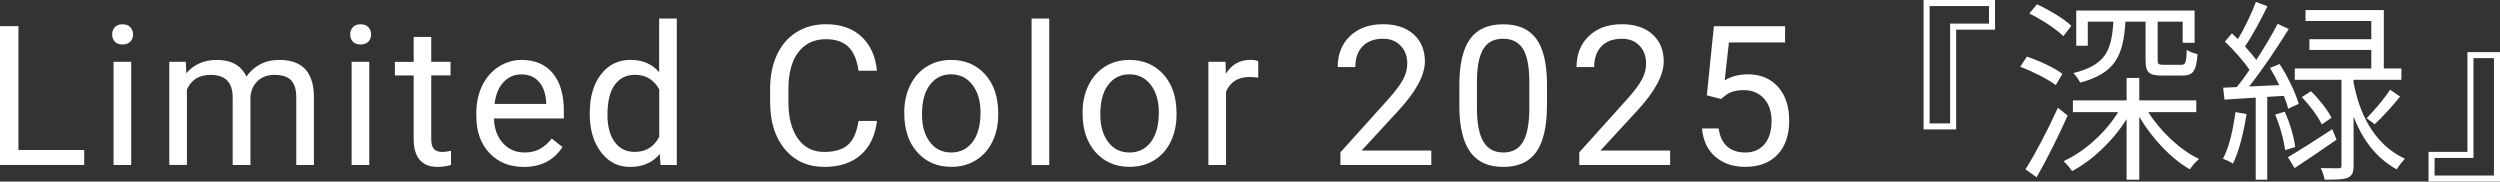
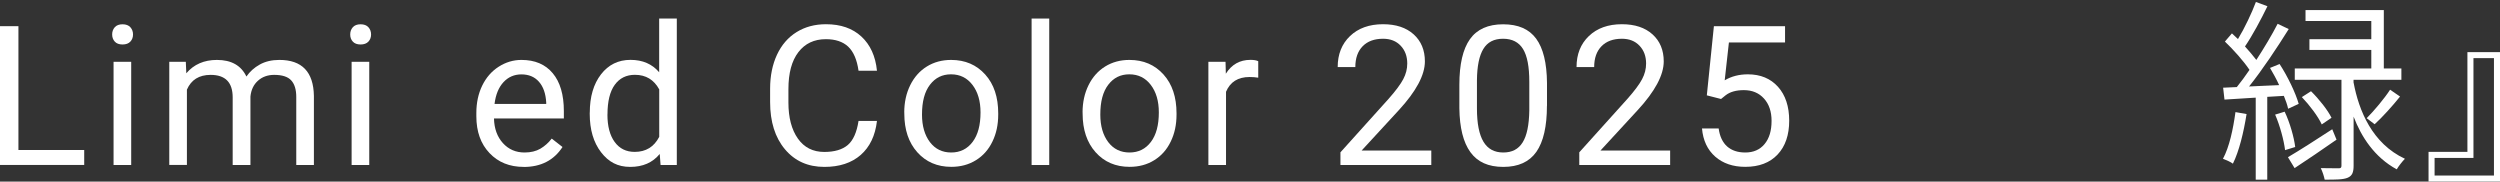
<svg xmlns="http://www.w3.org/2000/svg" id="_レイヤー_2" data-name="レイヤー 2" viewBox="0 0 409.68 29.76">
  <rect x="0" y="0" width="409.68" height="29.76" fill="#333333" stroke="none" />
  <defs>
    <style>
      .cls-1 {
        fill: #fff;
        stroke-width: 0px;
      }
    </style>
  </defs>
  <g id="TOP_gray">
    <g>
      <path class="cls-1" d="m3.02,24.58h10.78v2.45H0V4.29h3.02v20.3Z" />
      <path class="cls-1" d="m18.38,5.65c0-.47.14-.86.43-1.19.29-.32.71-.48,1.27-.48s.99.16,1.28.48c.29.32.44.72.44,1.19s-.15.86-.44,1.17-.72.47-1.28.47-.99-.16-1.27-.47-.43-.7-.43-1.17Zm3.12,21.39h-2.89V10.13h2.89v16.91Z" />
      <path class="cls-1" d="m30.45,10.13l.08,1.88c1.24-1.46,2.91-2.19,5.02-2.19,2.36,0,3.97.91,4.83,2.72.56-.81,1.29-1.47,2.2-1.97.9-.5,1.96-.75,3.2-.75,3.71,0,5.59,1.96,5.66,5.89v11.33h-2.89v-11.16c0-1.21-.28-2.11-.83-2.71-.55-.6-1.48-.9-2.78-.9-1.07,0-1.96.32-2.67.96-.71.64-1.12,1.5-1.23,2.59v11.22h-2.91v-11.08c0-2.46-1.2-3.69-3.61-3.69-1.9,0-3.19.81-3.89,2.42v12.34h-2.89V10.13h2.73Z" />
      <path class="cls-1" d="m57.39,5.65c0-.47.14-.86.43-1.19.29-.32.71-.48,1.27-.48s.99.16,1.28.48c.29.32.44.72.44,1.19s-.15.86-.44,1.17c-.29.31-.72.47-1.28.47s-.99-.16-1.27-.47c-.29-.31-.43-.7-.43-1.17Zm3.12,21.39h-2.89V10.13h2.89v16.91Z" />
-       <path class="cls-1" d="m70.67,6.04v4.09h3.16v2.23h-3.16v10.5c0,.68.14,1.19.42,1.53s.76.51,1.44.51c.33,0,.79-.06,1.38-.19v2.33c-.76.21-1.5.31-2.22.31-1.29,0-2.27-.39-2.92-1.17s-.98-1.89-.98-3.33v-10.48h-3.08v-2.23h3.08v-4.09h2.89Z" />
      <path class="cls-1" d="m85.81,27.35c-2.29,0-4.16-.75-5.59-2.26-1.44-1.51-2.16-3.52-2.16-6.04v-.53c0-1.68.32-3.17.96-4.49.64-1.32,1.54-2.35,2.69-3.09,1.15-.74,2.4-1.12,3.74-1.12,2.2,0,3.91.72,5.12,2.17,1.22,1.45,1.83,3.52,1.83,6.22v1.2h-11.45c.04,1.67.53,3.01,1.46,4.04.93,1.03,2.12,1.54,3.55,1.54,1.02,0,1.88-.21,2.59-.62.71-.42,1.33-.97,1.86-1.66l1.77,1.38c-1.42,2.18-3.54,3.27-6.38,3.27Zm-.36-15.16c-1.17,0-2.15.42-2.94,1.27-.79.85-1.28,2.04-1.47,3.57h8.47v-.22c-.08-1.47-.48-2.61-1.19-3.41-.71-.81-1.67-1.21-2.88-1.21Z" />
      <path class="cls-1" d="m96.65,18.44c0-2.59.62-4.68,1.84-6.26s2.84-2.37,4.83-2.37,3.55.68,4.7,2.03V3.04h2.89v24h-2.66l-.14-1.81c-1.16,1.42-2.77,2.12-4.83,2.12s-3.55-.8-4.79-2.41c-1.23-1.6-1.85-3.7-1.85-6.28v-.22Zm2.89.33c0,1.92.4,3.42,1.19,4.5.79,1.08,1.88,1.62,3.28,1.62,1.83,0,3.17-.82,4.02-2.47v-7.77c-.87-1.59-2.19-2.39-3.98-2.39-1.42,0-2.52.55-3.31,1.64s-1.19,2.71-1.19,4.86Z" />
      <path class="cls-1" d="m143.71,19.82c-.28,2.41-1.17,4.26-2.66,5.57-1.5,1.31-3.48,1.96-5.96,1.96-2.69,0-4.84-.96-6.46-2.89-1.62-1.93-2.43-4.51-2.43-7.73v-2.19c0-2.11.38-3.97,1.13-5.58.75-1.6,1.82-2.84,3.21-3.7,1.38-.86,2.99-1.29,4.81-1.29,2.42,0,4.35.67,5.81,2.02,1.46,1.35,2.31,3.22,2.55,5.6h-3.02c-.26-1.82-.83-3.13-1.7-3.95-.87-.81-2.09-1.22-3.65-1.22-1.92,0-3.42.71-4.51,2.13-1.09,1.42-1.63,3.44-1.63,6.05v2.21c0,2.47.52,4.44,1.55,5.9s2.47,2.19,4.33,2.19c1.67,0,2.95-.38,3.84-1.13.89-.76,1.48-2.07,1.77-3.95h3.02Z" />
      <path class="cls-1" d="m148.18,18.43c0-1.66.33-3.15.98-4.47.65-1.32,1.56-2.34,2.72-3.06s2.49-1.08,3.98-1.08c2.3,0,4.16.8,5.59,2.39s2.13,3.71,2.13,6.36v.2c0,1.65-.31,3.12-.95,4.43-.63,1.31-1.53,2.33-2.7,3.05-1.17.73-2.52,1.09-4.04,1.09-2.29,0-4.15-.8-5.57-2.39s-2.13-3.7-2.13-6.33v-.2Zm2.91.34c0,1.88.44,3.38,1.3,4.52.87,1.14,2.03,1.7,3.49,1.7s2.63-.58,3.5-1.73c.87-1.15,1.3-2.76,1.3-4.84,0-1.85-.44-3.36-1.32-4.51-.88-1.15-2.05-1.73-3.51-1.73s-2.58.57-3.45,1.7c-.88,1.14-1.31,2.76-1.31,4.88Z" />
      <path class="cls-1" d="m171.94,27.04h-2.89V3.04h2.89v24Z" />
      <path class="cls-1" d="m177.4,18.43c0-1.66.33-3.15.98-4.47.65-1.32,1.56-2.34,2.72-3.06s2.49-1.08,3.98-1.08c2.3,0,4.16.8,5.59,2.39s2.13,3.71,2.13,6.36v.2c0,1.65-.31,3.12-.95,4.43-.63,1.31-1.53,2.33-2.7,3.05-1.17.73-2.52,1.09-4.04,1.09-2.29,0-4.15-.8-5.57-2.39s-2.13-3.7-2.13-6.33v-.2Zm2.91.34c0,1.88.44,3.38,1.3,4.52.87,1.14,2.03,1.7,3.49,1.7s2.63-.58,3.5-1.73c.87-1.15,1.3-2.76,1.3-4.84,0-1.85-.44-3.36-1.32-4.51-.88-1.15-2.05-1.73-3.51-1.73s-2.58.57-3.45,1.7c-.88,1.14-1.31,2.76-1.31,4.88Z" />
      <path class="cls-1" d="m206.19,12.73c-.44-.07-.91-.11-1.42-.11-1.9,0-3.18.81-3.86,2.42v12h-2.89V10.13h2.81l.05,1.95c.95-1.51,2.29-2.27,4.03-2.27.56,0,.99.07,1.28.22v2.69Z" />
      <path class="cls-1" d="m234.57,27.04h-14.91v-2.08l7.88-8.75c1.17-1.32,1.97-2.4,2.41-3.23s.66-1.68.66-2.57c0-1.19-.36-2.16-1.08-2.92-.72-.76-1.68-1.14-2.88-1.14-1.44,0-2.55.41-3.35,1.23-.8.82-1.2,1.96-1.2,3.41h-2.89c0-2.09.67-3.79,2.02-5.08,1.35-1.29,3.15-1.94,5.41-1.94,2.12,0,3.79.55,5.02,1.66s1.84,2.59,1.84,4.43c0,2.24-1.43,4.91-4.28,8l-6.09,6.61h11.42v2.36Z" />
      <path class="cls-1" d="m253.5,17.33c0,3.39-.58,5.9-1.73,7.55-1.16,1.65-2.96,2.47-5.42,2.47s-4.22-.8-5.39-2.41-1.77-4.01-1.81-7.21v-3.86c0-3.34.58-5.83,1.73-7.45s2.97-2.44,5.44-2.44,4.25.78,5.41,2.35c1.16,1.57,1.75,3.99,1.78,7.26v3.75Zm-2.89-3.95c0-2.45-.34-4.23-1.03-5.35-.69-1.12-1.78-1.68-3.27-1.68s-2.56.56-3.23,1.67c-.68,1.11-1.03,2.83-1.05,5.14v4.62c0,2.46.36,4.27,1.07,5.45s1.79,1.76,3.24,1.76,2.49-.55,3.18-1.66c.69-1.1,1.05-2.84,1.09-5.22v-4.73Z" />
      <path class="cls-1" d="m273.71,27.04h-14.91v-2.08l7.88-8.75c1.17-1.32,1.97-2.4,2.41-3.23s.66-1.68.66-2.57c0-1.19-.36-2.16-1.08-2.92-.72-.76-1.68-1.14-2.88-1.14-1.44,0-2.55.41-3.35,1.23-.8.82-1.2,1.96-1.2,3.41h-2.89c0-2.09.67-3.79,2.02-5.08,1.35-1.29,3.15-1.94,5.41-1.94,2.12,0,3.79.55,5.02,1.66s1.84,2.59,1.84,4.43c0,2.24-1.43,4.91-4.28,8l-6.09,6.61h11.42v2.36Z" />
      <path class="cls-1" d="m279.7,15.63l1.16-11.34h11.66v2.67h-9.2l-.69,6.2c1.11-.66,2.38-.98,3.8-.98,2.07,0,3.72.69,4.94,2.05,1.22,1.37,1.83,3.22,1.83,5.55s-.63,4.19-1.9,5.54c-1.27,1.35-3.04,2.02-5.3,2.02-2.01,0-3.65-.56-4.92-1.67-1.27-1.11-2-2.66-2.17-4.62h2.73c.18,1.3.64,2.28,1.39,2.95.75.66,1.74.99,2.97.99,1.34,0,2.4-.46,3.16-1.38.77-.92,1.15-2.18,1.15-3.8,0-1.52-.41-2.74-1.24-3.66s-1.93-1.38-3.3-1.38c-1.26,0-2.25.28-2.97.83l-.77.62-2.31-.59Z" />
-       <path class="cls-1" d="m320.56,21.21h-5.34V0h11.71v4.86h-6.37v16.35Zm-4.35-.99h3.36V3.87h6.37V.99h-9.73v19.23Z" />
-       <path class="cls-1" d="m336.88,13.95c-1.28-.99-3.78-2.24-5.82-3.01l1.09-1.66c2.05.67,4.57,1.86,5.82,2.82l-1.09,1.86Zm1.95,4.99c-1.47,3.3-3.42,7.23-5.09,10.11l-1.82-1.31c1.54-2.4,3.71-6.53,5.31-10.08l1.6,1.28Zm-.71-13.02c-1.15-1.15-3.55-2.72-5.57-3.71l1.25-1.5c1.98.9,4.45,2.37,5.63,3.52l-1.31,1.7Zm13.92,12.45c1.98,3.14,5.25,6.24,8.32,7.68-.51.42-1.18,1.18-1.5,1.7-3.07-1.73-6.24-5.12-8.29-8.61v10.3h-2.08v-9.92c-2.24,3.58-5.63,6.78-8.93,8.51-.32-.48-.96-1.22-1.38-1.63,3.39-1.54,6.85-4.64,8.93-8.03h-7.42v-1.92h8.8v-3.68h2.08v3.68h9.34v1.92h-7.87Zm-3.74-14.81c-.35,5.6-1.66,8.42-7.42,9.98-.19-.45-.74-1.18-1.09-1.57,5.18-1.31,6.24-3.55,6.53-8.42h-4.19v3.94h-1.89V1.73h19.39v5.28h-1.95v-3.46h-4.1v6.3c0,.64.13.77.96.77h2.88c.7,0,.86-.29.93-2.46.42.32,1.18.58,1.76.7-.19,2.82-.77,3.52-2.43,3.52h-3.39c-2.14,0-2.69-.51-2.69-2.53V3.55h-3.29Z" />
      <path class="cls-1" d="m368.15,18.69c-.48,3.01-1.22,6.08-2.24,8.13-.32-.26-1.18-.64-1.63-.8,1.06-1.98,1.66-4.83,2.05-7.65l1.82.32Zm3.39-2.82v13.57h-1.89v-13.44c-1.86.13-3.62.22-5.12.32l-.22-1.95,2.24-.1c.67-.83,1.38-1.79,2.08-2.82-.96-1.44-2.59-3.26-4.03-4.64l1.15-1.34c.32.29.67.61.99.93,1.09-1.79,2.27-4.29,2.94-6.08l1.89.7c-1.06,2.18-2.46,4.8-3.68,6.59.7.77,1.34,1.54,1.86,2.21,1.31-2.02,2.59-4.16,3.49-5.92l1.82.86c-1.86,2.98-4.32,6.69-6.5,9.41,1.54-.06,3.2-.16,4.93-.22-.45-.99-.99-1.95-1.5-2.82l1.57-.64c1.34,2.05,2.65,4.8,3.13,6.53l-1.73.8c-.13-.61-.38-1.34-.7-2.11l-2.72.16Zm2.85,2.43c.87,1.82,1.54,4.22,1.73,5.79l-1.66.51c-.19-1.57-.83-4-1.63-5.82l1.57-.48Zm8.51,4.58c-2.34,1.63-4.83,3.33-6.88,4.67l-1.09-1.79c1.86-1.09,4.61-2.85,7.26-4.58l.7,1.7Zm2.79-9.34c.86,4.58,3.04,9.98,8.41,12.48-.42.42-1.05,1.22-1.34,1.73-3.65-1.98-5.82-5.34-7.07-8.64v8.03c0,1.09-.22,1.66-.96,1.98s-1.95.32-3.78.32c-.1-.51-.35-1.31-.64-1.89,1.34.03,2.56.03,2.91.03.38,0,.48-.1.48-.45v-14.05h-7.65v-1.86h12.54v-3.04h-10.14v-1.76h10.14v-2.98h-10.78v-1.79h12.83v9.57h2.88v1.86h-7.84v.45Zm-6.98,1.41c1.31,1.28,2.75,3.1,3.36,4.35l-1.6,1.09c-.58-1.28-1.98-3.14-3.26-4.48l1.5-.96Zm9.12,4.42c1.22-1.22,2.91-3.23,3.84-4.67l1.63,1.12c-1.25,1.57-2.88,3.36-4.16,4.54l-1.31-.99Z" />
      <path class="cls-1" d="m404.34,8.54h5.34v21.21h-11.71v-4.86h6.37V8.54Zm4.35.99h-3.36v16.35h-6.37v2.88h9.73V9.54Z" />
    </g>
  </g>
</svg>